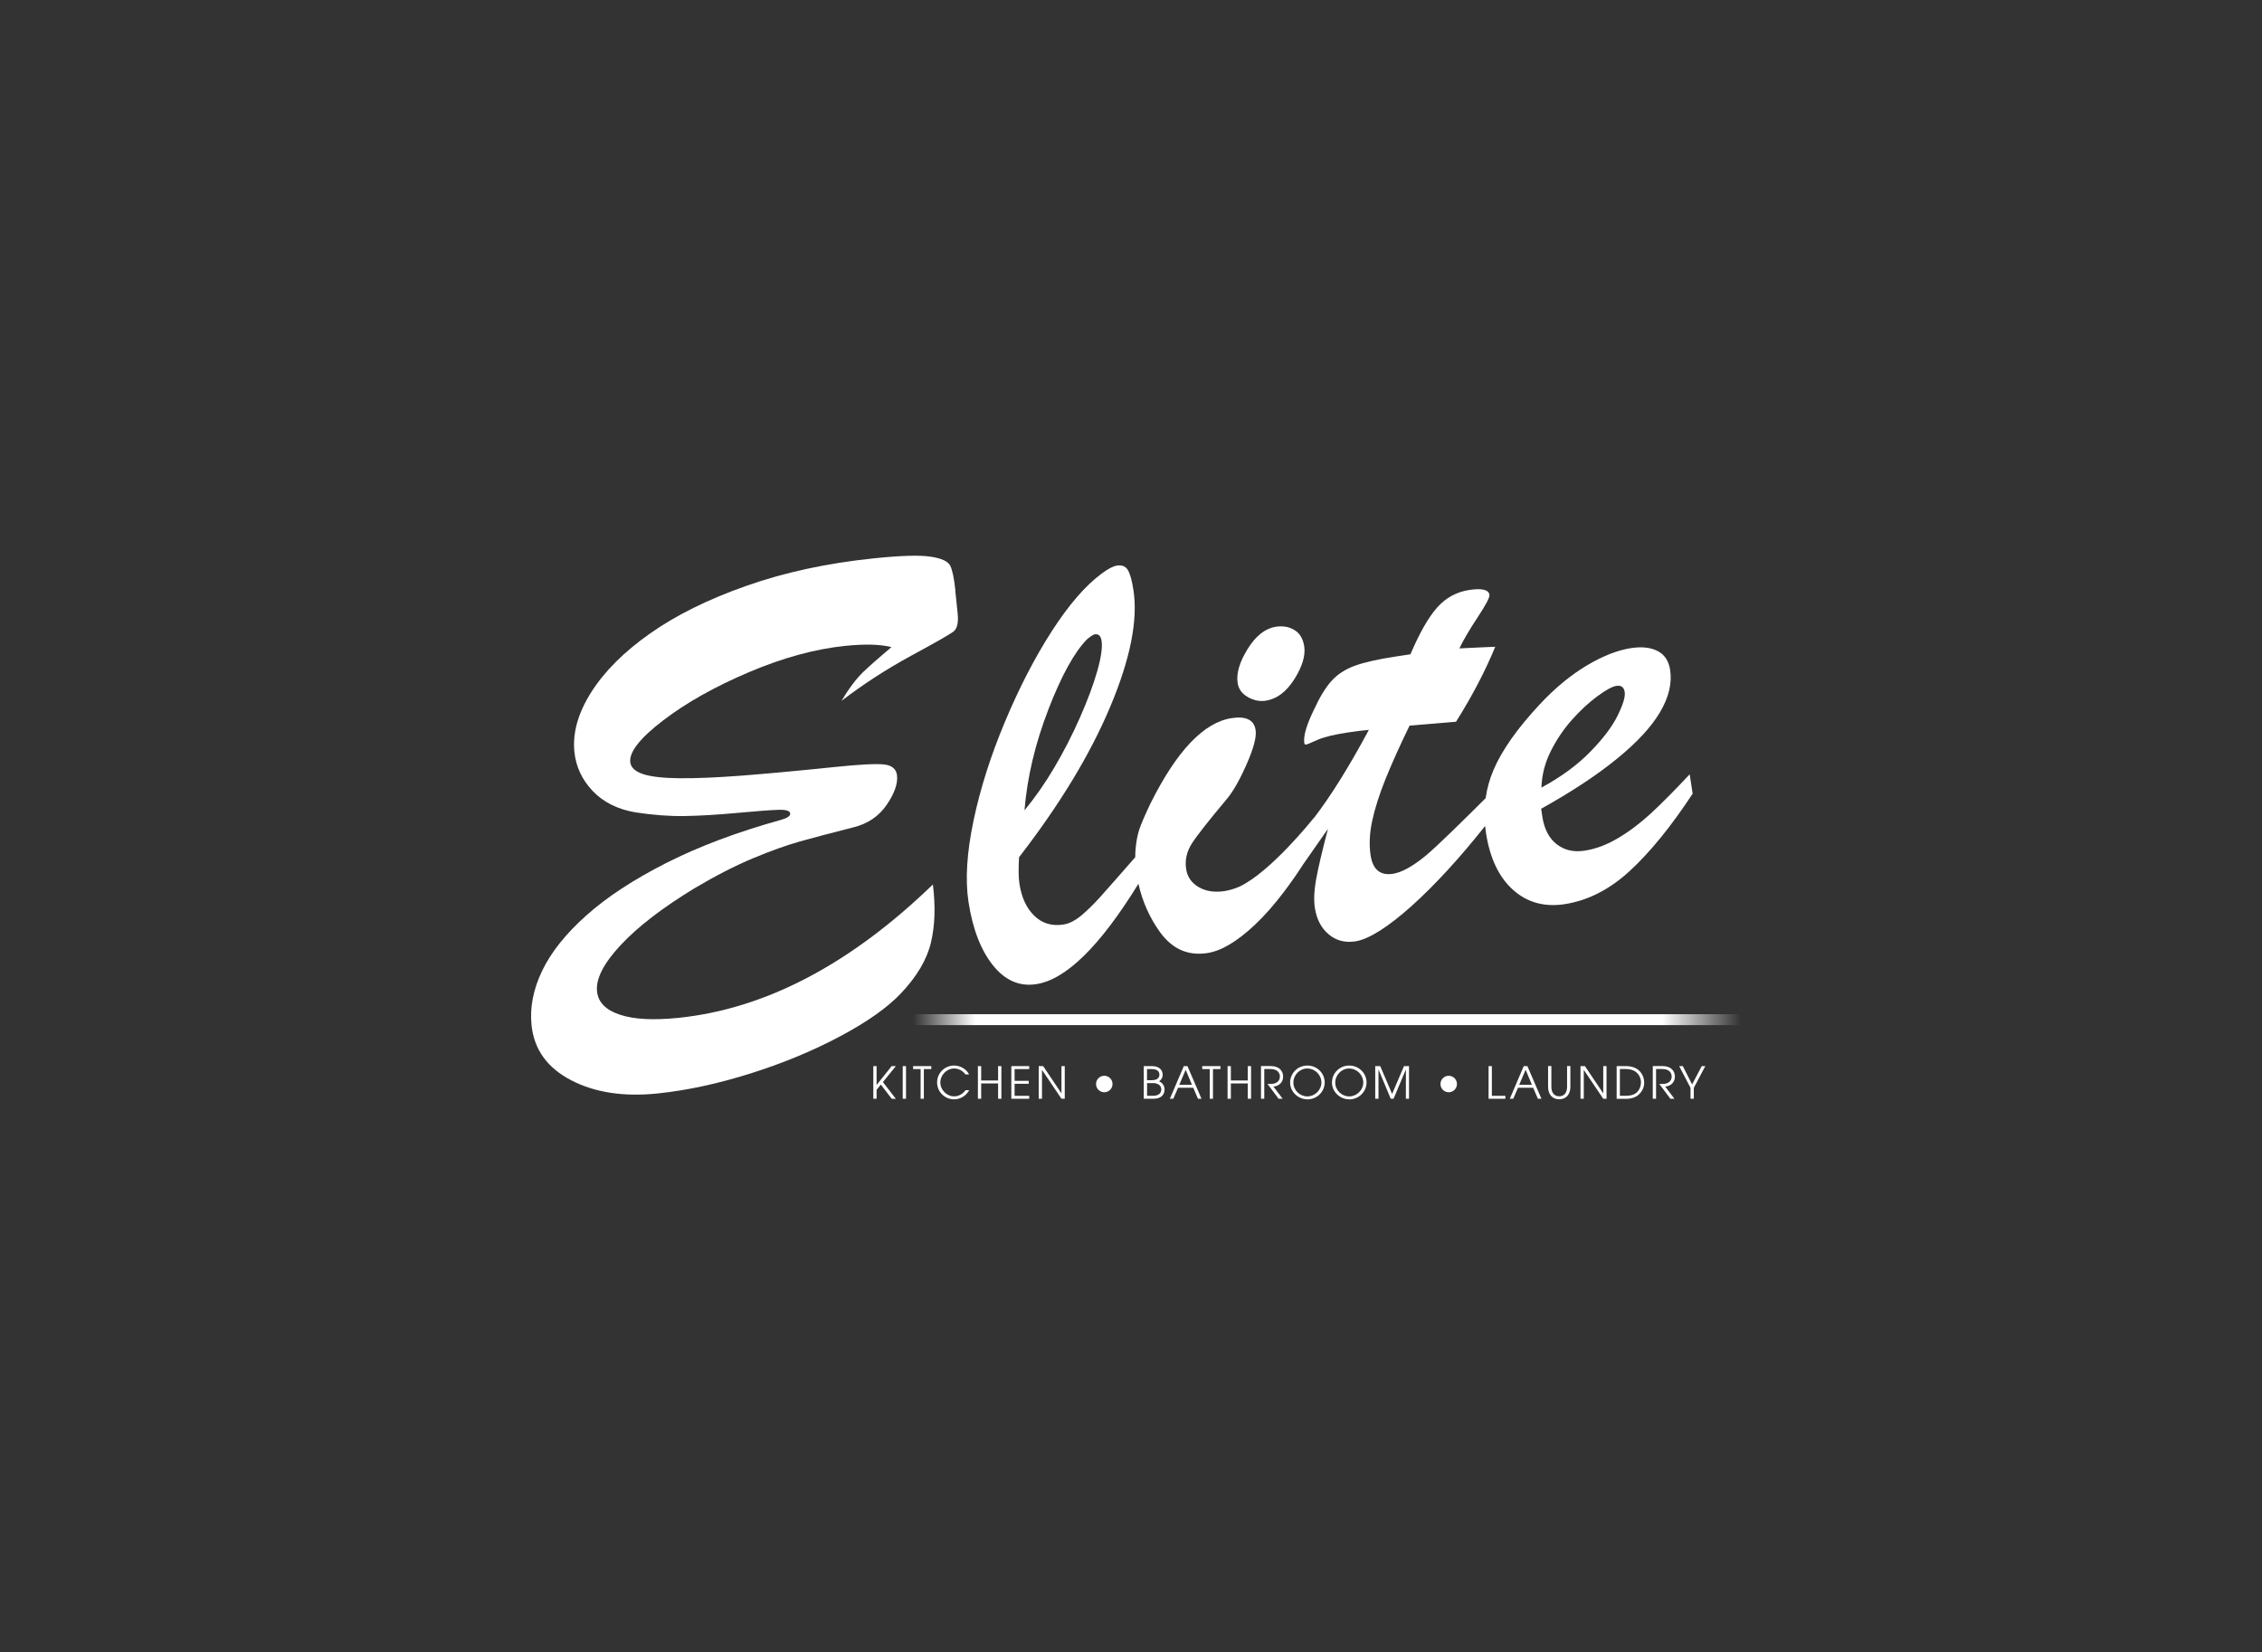
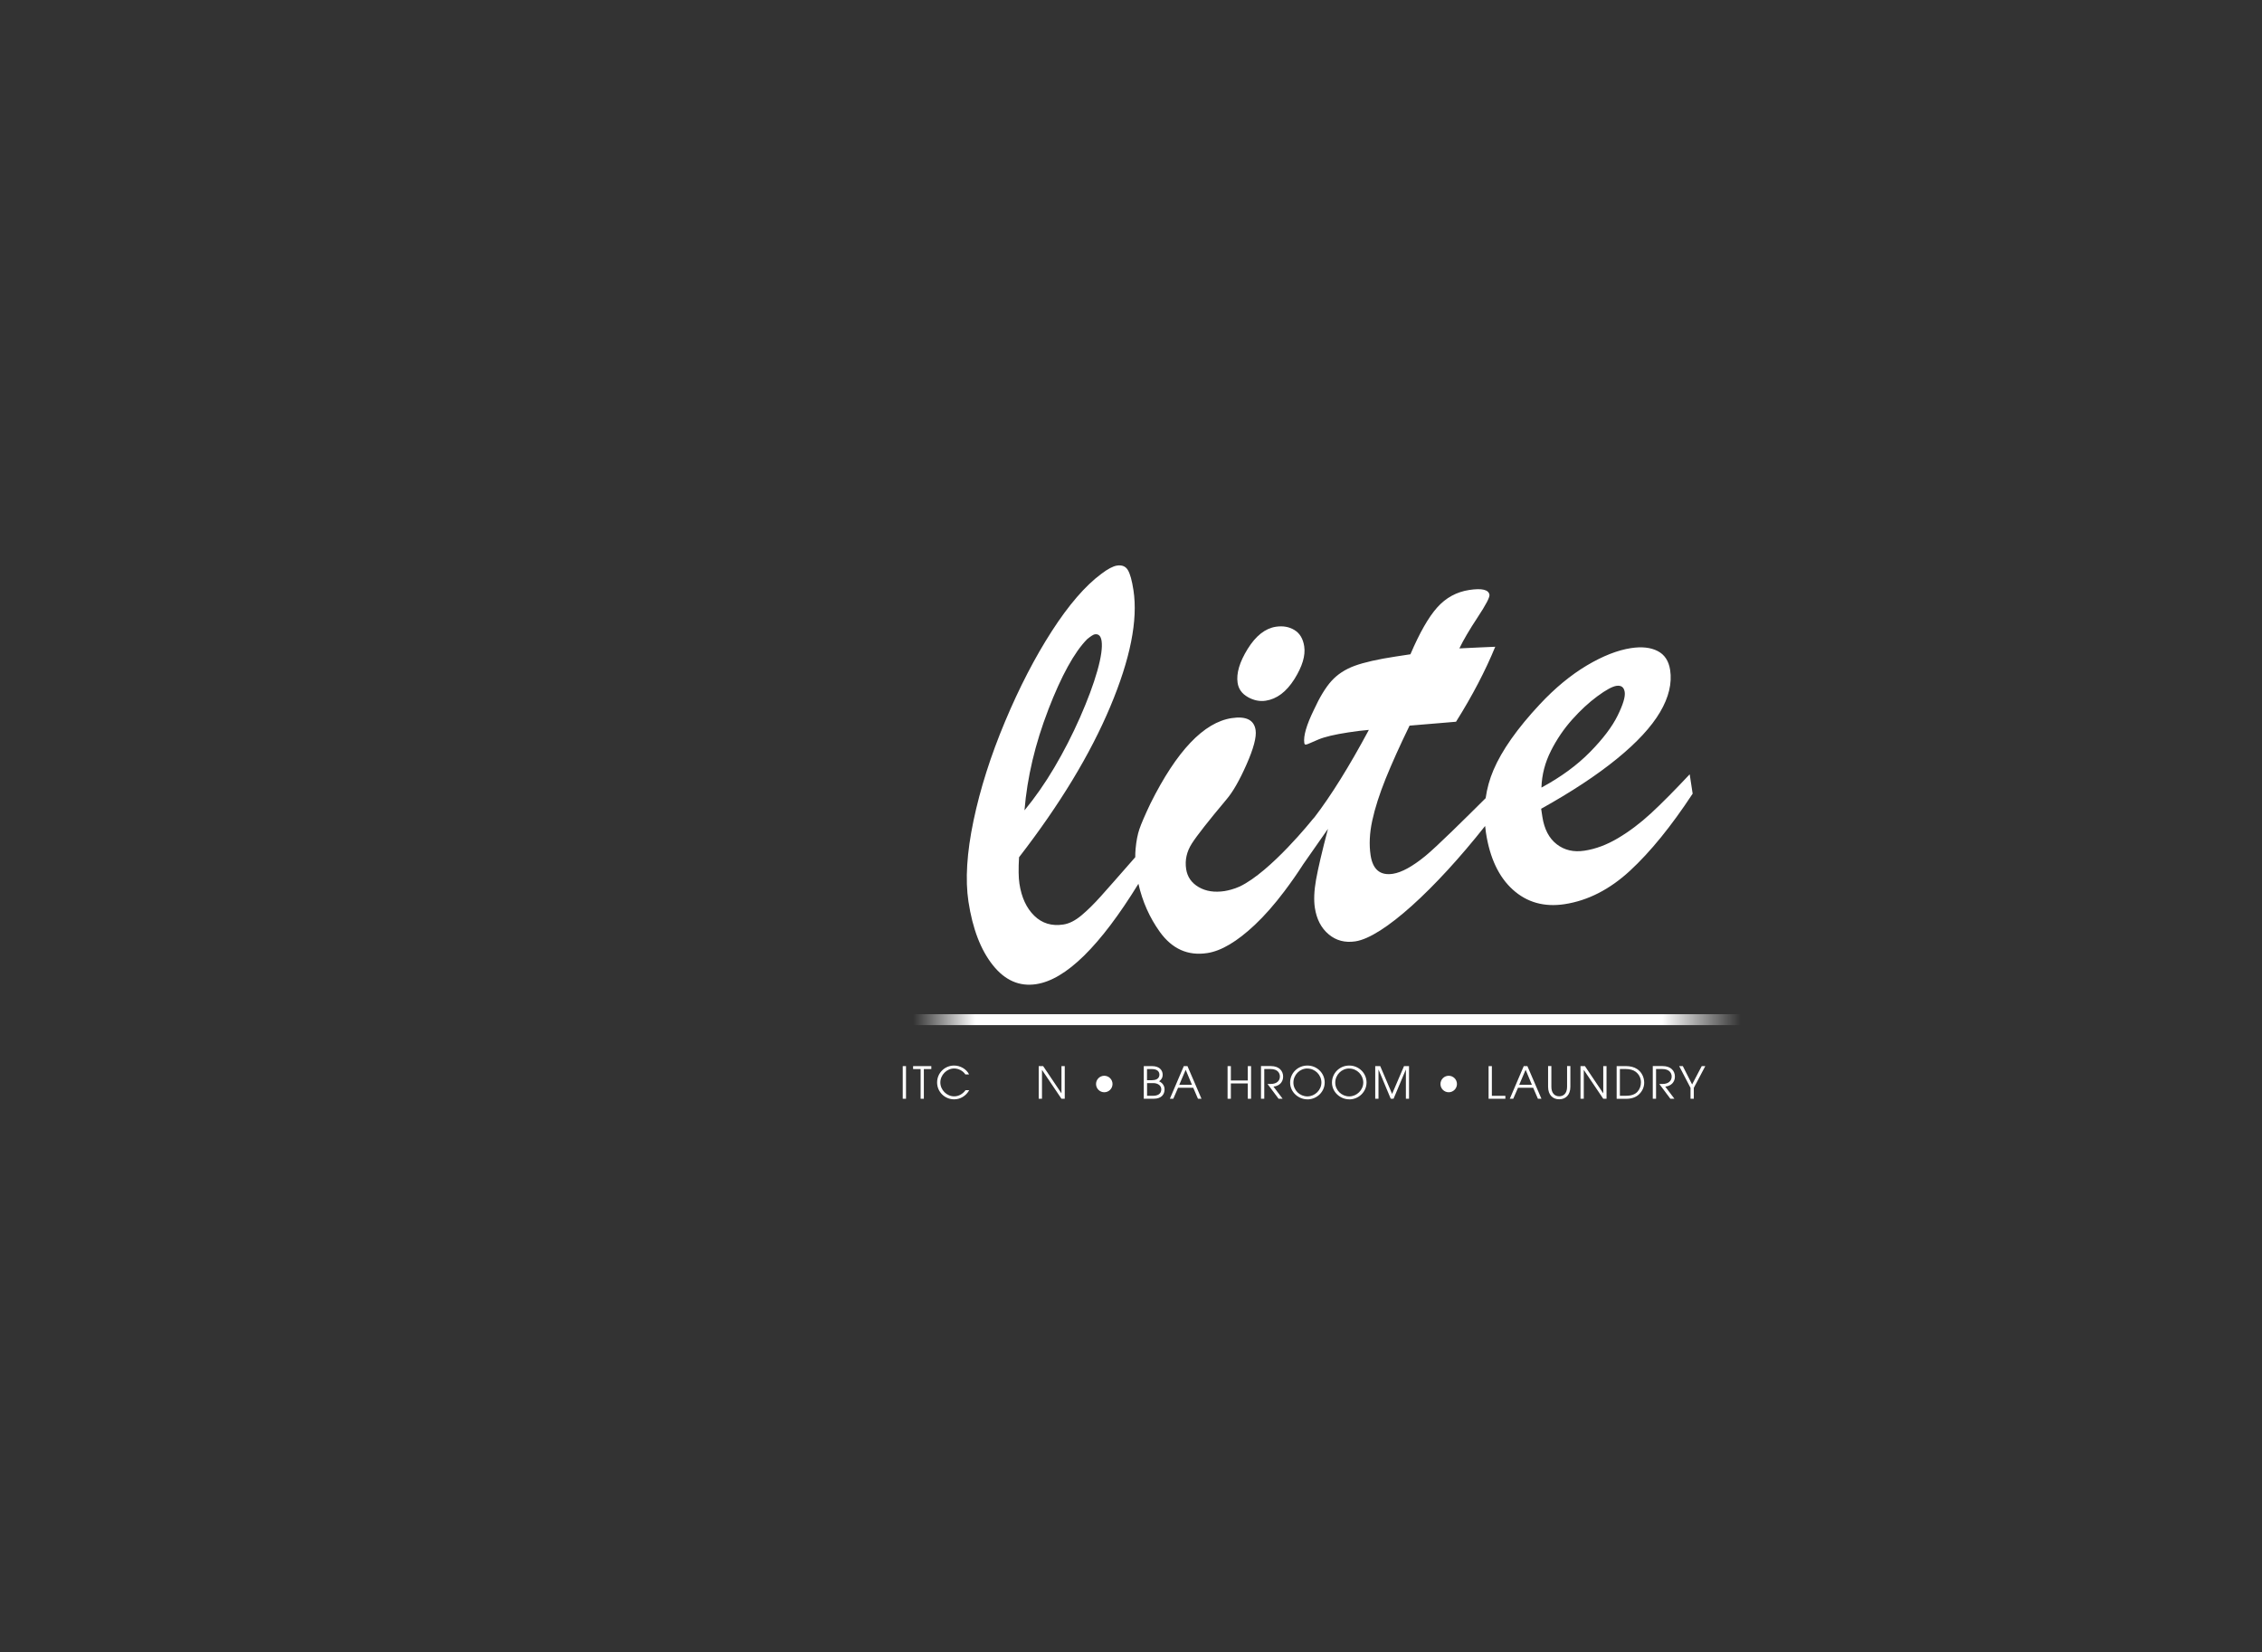
<svg xmlns="http://www.w3.org/2000/svg" width="230" height="168" viewBox="0 0 230 168" fill="none">
  <rect x="0" y="0" width="230" height="168" fill="#333333" stroke="none" />
-   <path d="M90.672 111.733L89.564 110.292L89.132 110.821V111.733H88.799V108.414H89.132V110.321H89.142L90.662 108.414H91.088L89.775 110.037L91.088 111.738H90.672V111.733Z" fill="white" />
  <path d="M91.79 111.733V108.414H92.123V111.733H91.79Z" fill="white" />
  <path d="M93.609 111.733V108.713H92.844V108.414H94.697V108.713H93.937V111.733H93.604H93.609Z" fill="white" />
  <path d="M98.55 110.861C98.227 111.439 97.648 111.792 97.021 111.792C96.075 111.792 95.285 111.042 95.285 110.076C95.285 109.11 96.06 108.355 97.016 108.355C97.629 108.355 98.271 108.708 98.536 109.262H98.163C97.908 108.88 97.457 108.654 97.011 108.654C96.271 108.654 95.614 109.311 95.614 110.076C95.614 110.841 96.271 111.488 97.016 111.488C97.472 111.488 97.879 111.258 98.178 110.861H98.55Z" fill="white" />
-   <path d="M101.487 111.733V110.174H99.766V111.733H99.433V108.414H99.766V109.875H101.487V108.414H101.821V111.733H101.487Z" fill="white" />
-   <path d="M102.831 111.733V108.414H104.65V108.713H103.164V109.91H104.6V110.209H103.164V111.434H104.65V111.733H102.831Z" fill="white" />
  <path d="M107.93 111.733L105.959 108.811H105.949V111.733H105.616V108.414H106.067L107.92 111.17H107.93V108.414H108.263V111.733H107.93Z" fill="white" />
  <path d="M151.359 111.733V108.414H151.693V111.434H153.066V111.733H151.359Z" fill="white" />
  <path d="M156.375 111.733L155.894 110.616H154.35L153.865 111.733H153.517L154.934 108.414H155.306L156.733 111.733H156.37H156.375ZM155.125 108.787L154.473 110.312H155.762L155.125 108.787Z" fill="white" />
  <path d="M159.341 108.409H159.675V110.513C159.675 111.351 159.185 111.787 158.542 111.787C157.9 111.787 157.41 111.366 157.41 110.503V108.404H157.743V110.518C157.743 111.184 158.101 111.483 158.542 111.483C158.925 111.483 159.341 111.243 159.341 110.522V108.404V108.409Z" fill="white" />
  <path d="M163.019 111.733L161.048 108.811H161.038V111.733H160.705V108.414H161.156L163.009 111.17H163.019V108.414H163.352V111.733H163.019Z" fill="white" />
  <path d="M164.381 111.733V108.414H165.362C165.764 108.414 166.166 108.512 166.46 108.708C166.911 109.003 167.181 109.532 167.181 110.096C167.181 110.508 167.024 110.91 166.7 111.238C166.377 111.577 165.906 111.738 165.342 111.738H164.372L164.381 111.733ZM165.323 111.429C165.877 111.429 166.244 111.287 166.485 111.032C166.735 110.763 166.852 110.419 166.852 110.071C166.852 109.64 166.671 109.262 166.323 108.993C166.088 108.811 165.735 108.708 165.308 108.708H164.71V111.429H165.318H165.323Z" fill="white" />
  <path d="M169.843 111.733L168.716 110.228H169.039C169.628 110.228 169.976 109.929 169.976 109.473C169.976 109.159 169.784 108.708 169.02 108.708H168.387V111.729H168.054V108.409H169.054C169.922 108.409 170.304 108.919 170.304 109.483C170.304 110.047 169.902 110.449 169.319 110.493L170.255 111.733H169.838H169.843Z" fill="white" />
  <path d="M171.892 111.733V110.625L170.74 108.414H171.108L172.054 110.277L173.03 108.414H173.393L172.226 110.625V111.733H171.892Z" fill="white" />
  <path d="M112.283 111.072C112.746 111.072 113.122 110.696 113.122 110.233C113.122 109.77 112.746 109.395 112.283 109.395C111.82 109.395 111.445 109.77 111.445 110.233C111.445 110.696 111.82 111.072 112.283 111.072Z" fill="white" />
  <path d="M147.304 111.072C147.767 111.072 148.143 110.696 148.143 110.233C148.143 109.77 147.767 109.395 147.304 109.395C146.841 109.395 146.466 109.77 146.466 110.233C146.466 110.696 146.841 111.072 147.304 111.072Z" fill="white" />
  <path d="M116.299 111.733V108.414H117.152C117.849 108.414 118.221 108.797 118.221 109.297C118.221 109.571 118.123 109.753 117.858 109.963C118.211 110.111 118.412 110.424 118.412 110.782C118.412 111.233 118.158 111.733 117.29 111.733H116.304H116.299ZM117.157 109.841C117.795 109.841 117.888 109.473 117.888 109.282C117.888 109.037 117.746 108.713 117.128 108.713H116.628V109.846H117.152L117.157 109.841ZM117.26 111.429C117.687 111.429 118.079 111.258 118.079 110.777C118.079 110.4 117.751 110.14 117.26 110.14H116.633V111.429H117.26Z" fill="white" />
  <path d="M121.81 111.733L121.33 110.616H119.785L119.3 111.733H118.952L120.369 108.414H120.741L122.168 111.733H121.805H121.81ZM120.56 108.787L119.908 110.312H121.197L120.56 108.787Z" fill="white" />
-   <path d="M123.007 111.733V108.713H122.242V108.414H124.095V108.713H123.335V111.733H123.002H123.007Z" fill="white" />
  <path d="M126.875 111.733V110.174H125.154V111.733H124.82V108.414H125.154V109.875H126.875V108.414H127.208V111.733H126.875Z" fill="white" />
  <path d="M130.007 111.733L128.88 110.228H129.203C129.792 110.228 130.14 109.929 130.14 109.473C130.14 109.159 129.948 108.708 129.184 108.708H128.551V111.729H128.218V108.409H129.218C130.086 108.409 130.468 108.919 130.468 109.483C130.468 110.047 130.066 110.449 129.483 110.493L130.419 111.733H130.002H130.007Z" fill="white" />
  <path d="M132.934 111.792C132.027 111.792 131.179 111.057 131.179 110.091C131.179 109.125 131.959 108.355 132.934 108.355C133.91 108.355 134.695 109.125 134.695 110.076C134.695 111.027 133.9 111.797 132.934 111.797V111.792ZM132.93 108.654C132.145 108.654 131.513 109.316 131.513 110.091C131.513 110.866 132.165 111.493 132.934 111.493C133.704 111.493 134.361 110.841 134.361 110.081C134.361 109.321 133.729 108.659 132.93 108.659V108.654Z" fill="white" />
  <path d="M137.19 111.792C136.283 111.792 135.435 111.057 135.435 110.091C135.435 109.125 136.214 108.355 137.19 108.355C138.165 108.355 138.95 109.125 138.95 110.076C138.95 111.027 138.156 111.797 137.19 111.797V111.792ZM137.185 108.654C136.4 108.654 135.768 109.316 135.768 110.091C135.768 110.866 136.42 111.493 137.19 111.493C137.96 111.493 138.617 110.841 138.617 110.081C138.617 109.321 137.984 108.659 137.185 108.659V108.654Z" fill="white" />
  <path d="M142.951 111.733V108.777H142.941L141.696 111.733H141.411L140.176 108.777H140.166V111.733H139.833V108.414H140.342L141.549 111.243L142.76 108.414H143.269V111.733H142.936H142.951Z" fill="white" />
-   <path d="M97.148 60.077C97.016 58.817 96.84 57.969 96.619 57.523C96.398 57.081 95.731 56.772 94.619 56.606C93.506 56.439 91.584 56.493 88.853 56.777C84.107 57.268 79.787 58.199 75.895 59.572C72.002 60.94 68.736 62.558 66.089 64.426C63.441 66.289 61.451 68.284 60.112 70.397C58.774 72.516 58.205 74.54 58.406 76.472C58.563 77.977 59.186 79.301 60.269 80.439C61.353 81.576 62.804 82.302 64.623 82.611C66.383 82.88 68.045 83.008 69.599 82.983C71.153 82.959 72.948 82.851 74.973 82.664C77.003 82.478 78.395 82.37 79.16 82.351C79.925 82.326 80.322 82.454 80.346 82.723C80.371 82.968 80.067 83.184 79.434 83.365C74.987 84.601 71.105 86.057 67.77 87.744C64.442 89.43 61.73 91.205 59.637 93.073C57.543 94.936 56.043 96.814 55.131 98.707C54.224 100.594 53.861 102.443 54.047 104.242C54.302 106.718 55.641 108.581 58.058 109.841C60.475 111.101 63.412 111.552 66.868 111.194C69.849 110.885 73.002 110.204 76.326 109.155C79.65 108.105 82.68 106.845 85.431 105.379C88.181 103.913 90.235 102.462 91.594 101.026C93.226 99.31 94.246 97.584 94.658 95.848C95.07 94.113 95.133 92.147 94.854 89.945C86.45 98.069 77.836 102.585 69.011 103.502C66.452 103.766 64.456 103.663 63.025 103.183C61.593 102.707 60.818 101.918 60.706 100.815C60.573 99.535 61.377 97.961 63.118 96.098C64.858 94.235 67.349 92.318 70.585 90.347C72.762 89.053 74.762 88.028 76.576 87.273C78.395 86.518 79.974 85.949 81.317 85.572C82.66 85.194 84.47 84.719 86.745 84.14C88.216 83.782 89.348 83.022 90.147 81.86C90.941 80.698 91.299 79.703 91.211 78.87C91.142 78.218 90.716 77.84 89.927 77.742C89.137 77.644 87.402 77.732 84.715 78.012C81.038 78.394 77.939 78.678 75.419 78.874C72.899 79.066 70.796 79.154 69.094 79.139C67.398 79.124 66.153 78.978 65.358 78.708C64.564 78.438 64.138 78.031 64.084 77.492C63.976 76.457 65.094 75.045 67.432 73.256C69.771 71.466 72.668 69.838 76.12 68.368C79.572 66.897 82.842 66 85.921 65.681C87.912 65.475 89.485 65.514 90.642 65.803C89.441 66.814 88.49 67.652 87.794 68.314C87.098 68.976 86.352 69.961 85.558 71.275C87.794 69.564 90.152 68.039 92.638 66.686C95.124 65.338 96.56 64.519 96.942 64.23C97.325 63.94 97.472 63.323 97.374 62.376L97.134 60.082L97.148 60.077Z" fill="white" />
  <path d="M126.889 70.893C127.492 71.226 128.095 71.349 128.698 71.255C129.826 71.084 130.797 70.353 131.611 69.064C132.42 67.775 132.758 66.662 132.611 65.715C132.493 64.95 132.165 64.401 131.621 64.068C131.076 63.734 130.449 63.627 129.728 63.734C128.649 63.901 127.693 64.651 126.865 65.985C126.036 67.323 125.698 68.471 125.84 69.436C125.938 70.074 126.286 70.554 126.889 70.888V70.893Z" fill="white" />
  <path d="M171.795 78.752C170.26 80.389 168.951 81.708 167.868 82.709C166.784 83.709 165.671 84.547 164.524 85.229C163.381 85.91 162.239 86.337 161.097 86.508C160.003 86.675 159.067 86.454 158.287 85.851C157.508 85.248 157.018 84.312 156.826 83.047L156.704 82.243C159.793 80.522 162.362 78.83 164.401 77.168C166.441 75.506 167.907 73.923 168.794 72.418C169.682 70.912 170.025 69.481 169.819 68.127C169.677 67.206 169.255 66.563 168.544 66.201C167.833 65.838 166.936 65.74 165.843 65.906C164.47 66.117 162.97 66.706 161.332 67.681C159.699 68.657 158.101 69.976 156.552 71.638C154.282 74.07 152.718 76.291 151.86 78.296C151.463 79.223 151.198 80.184 151.061 81.164C148.933 83.282 146.089 86.096 144.932 87.043C143.618 88.116 142.52 88.719 141.627 88.857C140.338 89.053 139.583 88.425 139.362 86.969C139.201 85.895 139.255 84.724 139.529 83.454C139.804 82.184 140.26 80.762 140.892 79.188C141.529 77.615 142.338 75.815 143.324 73.79C143.986 73.731 144.55 73.682 145.01 73.648C145.471 73.609 145.927 73.575 146.378 73.535C146.829 73.496 147.383 73.452 148.05 73.393C149.712 70.746 151.036 68.206 152.036 65.769C151.678 65.779 151.183 65.803 150.551 65.833C149.918 65.862 149.198 65.897 148.389 65.936C148.791 65.097 149.408 64.043 150.247 62.773C151.085 61.504 151.482 60.744 151.448 60.489C151.369 59.964 150.683 59.797 149.394 59.994C148.104 60.19 147.021 60.783 146.138 61.768C145.256 62.754 144.349 64.342 143.412 66.534L141.902 66.764C140.098 67.039 138.71 67.353 137.744 67.706C136.779 68.059 135.994 68.574 135.386 69.245C134.778 69.917 134.18 70.907 133.587 72.202C132.837 73.741 132.518 74.854 132.621 75.55C132.641 75.678 132.694 75.732 132.793 75.717C132.886 75.702 133.052 75.639 133.288 75.531C133.523 75.423 133.778 75.31 134.048 75.202C134.7 74.928 135.72 74.688 137.102 74.477C137.524 74.413 137.887 74.364 138.195 74.325C138.504 74.29 138.833 74.256 139.186 74.222C137.19 77.938 135.352 80.894 133.665 83.096L133.445 83.346C133.445 83.346 129.228 88.636 126.051 90.151C125.752 90.284 125.453 90.391 125.159 90.47C125.046 90.494 124.948 90.524 124.845 90.548C124.737 90.573 124.634 90.592 124.526 90.612C123.492 90.769 122.614 90.636 121.884 90.21C121.153 89.783 120.732 89.175 120.609 88.386C120.467 87.464 120.663 86.597 121.187 85.778C121.712 84.959 122.884 83.469 124.693 81.311C125.34 80.561 126.027 79.37 126.747 77.737C127.468 76.104 127.777 74.938 127.669 74.236C127.512 73.207 126.703 72.805 125.237 73.025C122.403 73.457 119.648 76.354 116.976 81.713C116.417 82.895 116.044 83.758 115.858 84.302C115.672 84.846 115.539 85.523 115.466 86.327C115.441 86.606 115.432 86.886 115.432 87.17C113.72 89.126 112.549 90.46 111.926 91.151C111.254 91.901 110.602 92.549 109.97 93.078C109.337 93.608 108.724 93.926 108.121 94.014C106.945 94.196 105.959 93.897 105.165 93.122C104.371 92.348 103.866 91.259 103.655 89.857C103.562 89.244 103.547 88.347 103.616 87.175C107.763 81.811 110.857 76.707 112.892 71.859C114.931 67.01 115.716 63.063 115.25 60.018C115.098 59.033 114.912 58.351 114.681 57.969C114.451 57.586 114.083 57.439 113.578 57.513C113.171 57.577 112.637 57.856 111.975 58.361C110.342 59.572 108.666 61.518 106.945 64.186C105.224 66.858 103.64 69.922 102.189 73.383C100.738 76.845 99.669 80.198 98.987 83.454C98.306 86.709 98.134 89.45 98.472 91.686C98.894 94.446 99.718 96.598 100.953 98.148C102.184 99.697 103.655 100.339 105.361 100.079C108.386 99.618 111.852 96.211 115.755 89.872C116.162 91.676 116.888 93.308 117.932 94.765C119.182 96.5 120.79 97.221 122.761 96.917C124.178 96.701 125.791 95.745 127.596 94.044C128.576 93.122 129.576 91.985 130.586 90.646L130.64 90.573C131.258 89.754 131.886 88.862 132.513 87.886L135.028 84.287C134.42 86.601 134.018 88.322 133.817 89.45C133.616 90.578 133.577 91.534 133.695 92.313C133.871 93.47 134.337 94.372 135.097 95.01C135.852 95.647 136.759 95.887 137.818 95.726C140.622 95.299 145.947 90.396 151.007 83.993C151.031 84.219 151.056 84.444 151.09 84.67C151.482 87.244 152.394 89.18 153.831 90.475C155.267 91.769 157.018 92.259 159.087 91.945C161.455 91.583 163.676 90.45 165.74 88.543C167.804 86.636 169.927 84.027 172.109 80.708L171.809 78.747L171.795 78.752ZM106.587 72.172C107.925 68.706 109.244 66.313 110.543 64.995C110.916 64.691 111.171 64.529 111.318 64.504C111.7 64.445 111.931 64.666 112.009 65.171C112.107 65.828 111.965 66.848 111.573 68.23C111.181 69.613 110.592 71.192 109.808 72.972C109.023 74.751 108.156 76.438 107.209 78.041C106.263 79.644 105.248 81.096 104.17 82.405C104.444 79.046 105.253 75.634 106.592 72.167L106.587 72.172ZM157.694 76.359C158.297 75.168 159.023 74.104 159.866 73.163C160.709 72.221 161.563 71.432 162.43 70.795C163.298 70.157 163.94 69.809 164.357 69.745C164.847 69.672 165.127 69.883 165.2 70.373C165.274 70.844 165.034 71.643 164.48 72.77C163.926 73.898 162.989 75.134 161.675 76.472C160.356 77.816 158.709 79.022 156.733 80.09C156.772 78.791 157.096 77.546 157.699 76.354L157.694 76.359Z" fill="white" />
  <rect x="92.859" y="103.134" width="84.141" height="1.11" fill="url(#paint0_linear_746_1016)" />
  <defs>
    <linearGradient id="paint0_linear_746_1016" x1="92.859" y1="103.689" x2="177" y2="103.689" gradientUnits="userSpaceOnUse">
      <stop offset="0" stop-color="white" stop-opacity="0" />
      <stop offset="0.075" stop-color="white" />
      <stop offset="0.905" stop-color="white" />
      <stop offset="1" stop-color="white" stop-opacity="0" />
    </linearGradient>
  </defs>
</svg>